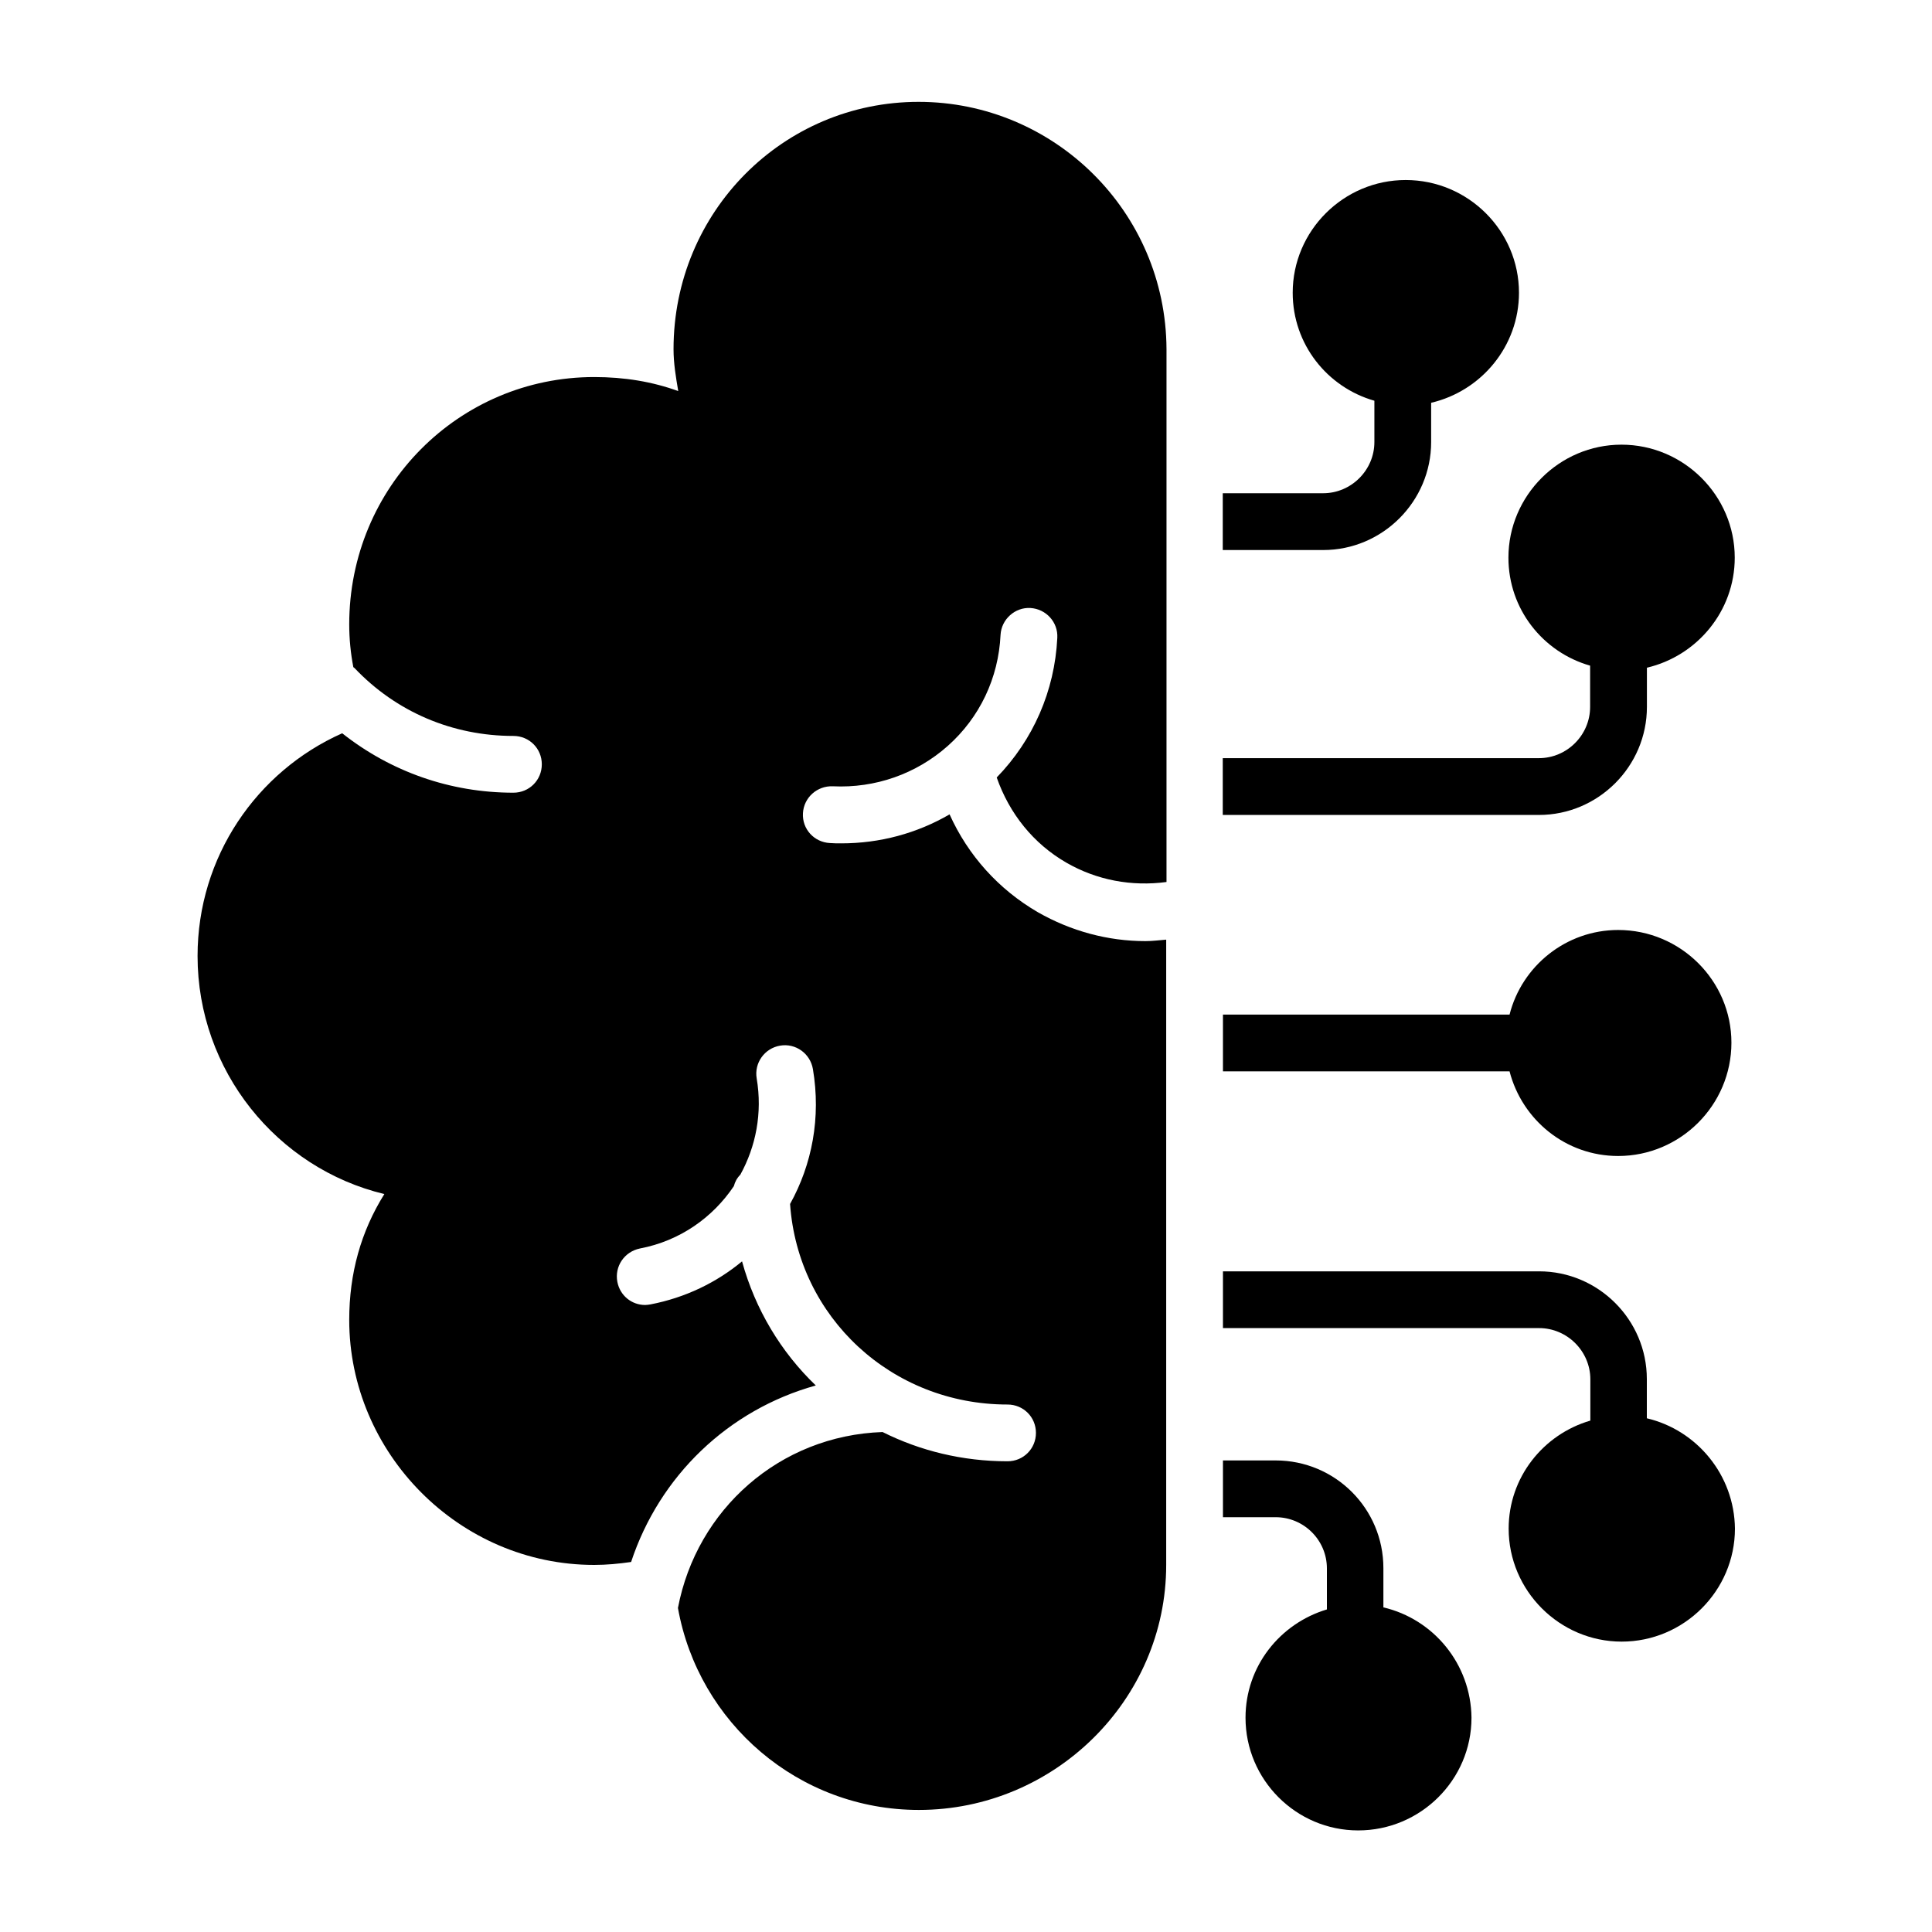
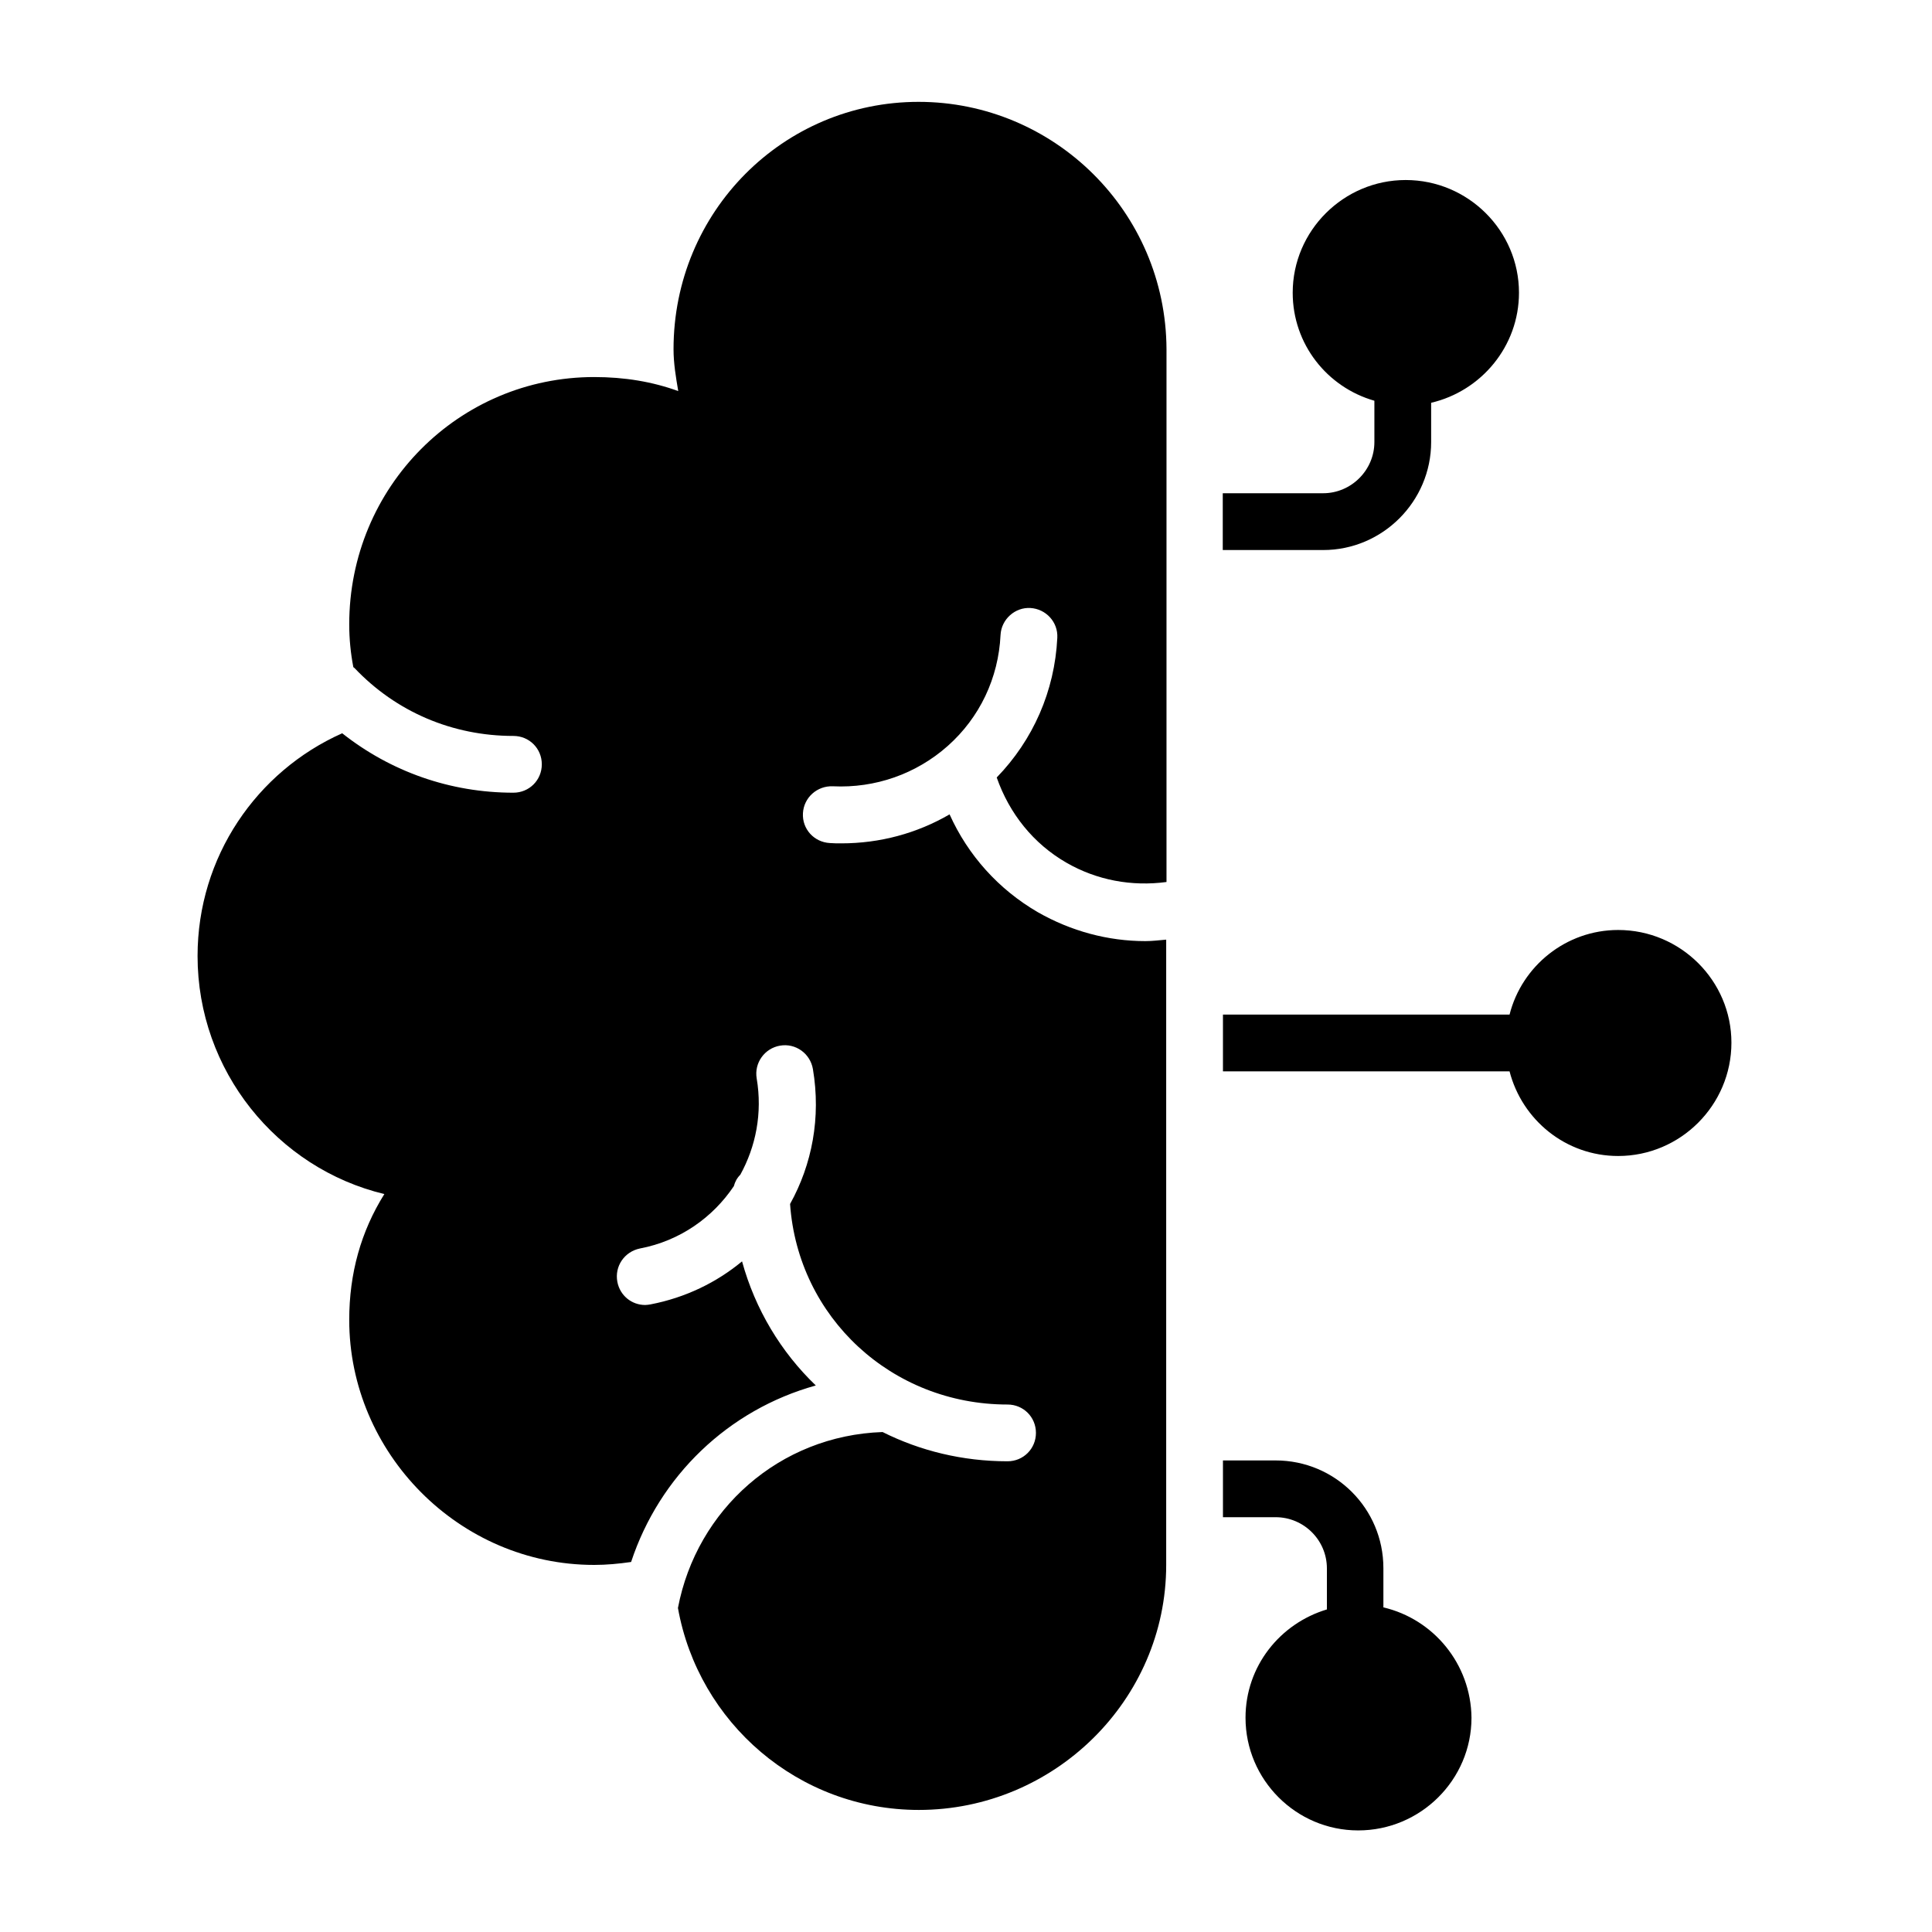
<svg xmlns="http://www.w3.org/2000/svg" width="50" height="50" viewBox="0 0 50 50" fill="none">
-   <path d="M42.622 18.295V17.28C43.917 16.977 44.895 15.818 44.895 14.432C44.895 12.826 43.576 11.508 41.963 11.508C40.357 11.508 39.038 12.826 39.038 14.432C39.038 15.765 39.932 16.879 41.152 17.227V18.295C41.152 19.023 40.554 19.621 39.826 19.621H31.645V21.091H39.826C41.364 21.091 42.622 19.833 42.622 18.295Z" fill="black" />
  <path d="M37.038 11.44V10.424C38.334 10.121 39.311 8.962 39.311 7.576C39.311 5.97 37.993 4.659 36.379 4.659C34.773 4.659 33.455 5.97 33.455 7.576C33.455 8.909 34.349 10.023 35.569 10.371V11.44C35.569 12.167 34.97 12.765 34.243 12.765H31.645V14.235H34.243C35.781 14.235 37.038 12.977 37.038 11.44Z" fill="black" />
-   <path d="M42.62 36.705V35.69C42.62 34.152 41.362 32.902 39.832 32.902H31.65V34.371H39.832C40.559 34.371 41.158 34.97 41.158 35.697V36.765C39.938 37.121 39.044 38.235 39.044 39.561C39.044 41.167 40.362 42.485 41.969 42.485C43.582 42.485 44.9 41.167 44.9 39.561C44.885 38.167 43.908 37.008 42.62 36.705Z" fill="black" />
  <path d="M35.802 41.599V40.584C35.802 39.038 34.552 37.796 33.014 37.796H31.65V39.265H33.014C33.741 39.265 34.34 39.856 34.34 40.591V41.652C33.128 42.015 32.234 43.121 32.234 44.455C32.234 46.061 33.544 47.371 35.15 47.371C36.764 47.371 38.082 46.061 38.082 44.455C38.067 43.061 37.097 41.902 35.802 41.599Z" fill="black" />
  <path d="M41.878 29.917C43.491 29.917 44.809 28.599 44.809 26.985C44.809 25.379 43.491 24.068 41.878 24.068C40.529 24.068 39.385 25 39.067 26.258H31.65V27.727H39.067C39.393 28.985 40.522 29.917 41.878 29.917Z" fill="black" />
  <path d="M23.772 2.636C20.272 2.636 17.431 5.477 17.431 9.038C17.431 9.402 17.492 9.765 17.553 10.121C16.886 9.879 16.166 9.758 15.378 9.758C11.878 9.758 9.038 12.599 9.038 16.159C9.038 16.538 9.075 16.902 9.144 17.265C9.151 17.273 9.166 17.28 9.174 17.288C10.25 18.424 11.712 19.046 13.287 19.046C13.697 19.046 14.022 19.371 14.022 19.78C14.022 20.189 13.697 20.515 13.287 20.515C11.651 20.515 10.113 19.97 8.856 18.977C6.644 19.962 5.113 22.174 5.113 24.742C5.113 27.705 7.166 30.235 9.947 30.902C9.341 31.871 9.038 32.955 9.038 34.159C9.038 37.599 11.878 40.5 15.378 40.5C15.697 40.5 16.015 40.47 16.333 40.424C17.068 38.197 18.848 36.485 21.113 35.856C20.212 34.992 19.545 33.886 19.204 32.644C18.545 33.19 17.742 33.583 16.833 33.758C16.788 33.765 16.742 33.773 16.697 33.773C16.348 33.773 16.045 33.53 15.977 33.174C15.901 32.773 16.159 32.394 16.56 32.311C17.598 32.114 18.447 31.508 18.992 30.697C19.022 30.583 19.075 30.485 19.159 30.402C19.56 29.674 19.735 28.811 19.583 27.909C19.515 27.508 19.788 27.129 20.189 27.061C20.591 26.992 20.969 27.265 21.038 27.667C21.25 28.924 21.015 30.137 20.447 31.159C20.651 34.091 23.075 36.349 26.075 36.349C26.485 36.349 26.81 36.674 26.81 37.083C26.81 37.492 26.485 37.818 26.075 37.818C24.909 37.818 23.81 37.546 22.841 37.061C20.174 37.152 18.03 39.068 17.545 41.614C18.075 44.583 20.659 46.841 23.78 46.841C27.28 46.841 30.181 44 30.181 40.5V24.318C30 24.333 29.818 24.356 29.644 24.356C28.674 24.356 27.719 24.099 26.856 23.606C25.841 23.015 25.053 22.137 24.575 21.076C23.727 21.568 22.772 21.826 21.772 21.826C21.674 21.826 21.575 21.826 21.477 21.818C21.068 21.796 20.757 21.455 20.78 21.046C20.803 20.637 21.151 20.333 21.553 20.349C22.651 20.402 23.712 20.03 24.53 19.303C25.356 18.568 25.841 17.546 25.894 16.432C25.916 16.023 26.272 15.712 26.666 15.735C27.068 15.758 27.386 16.099 27.363 16.508C27.295 17.887 26.735 19.152 25.795 20.121C26.121 21.053 26.742 21.833 27.598 22.326C28.386 22.78 29.288 22.947 30.189 22.826V9.038C30.174 5.47 27.272 2.636 23.772 2.636Z" fill="black" />
</svg>